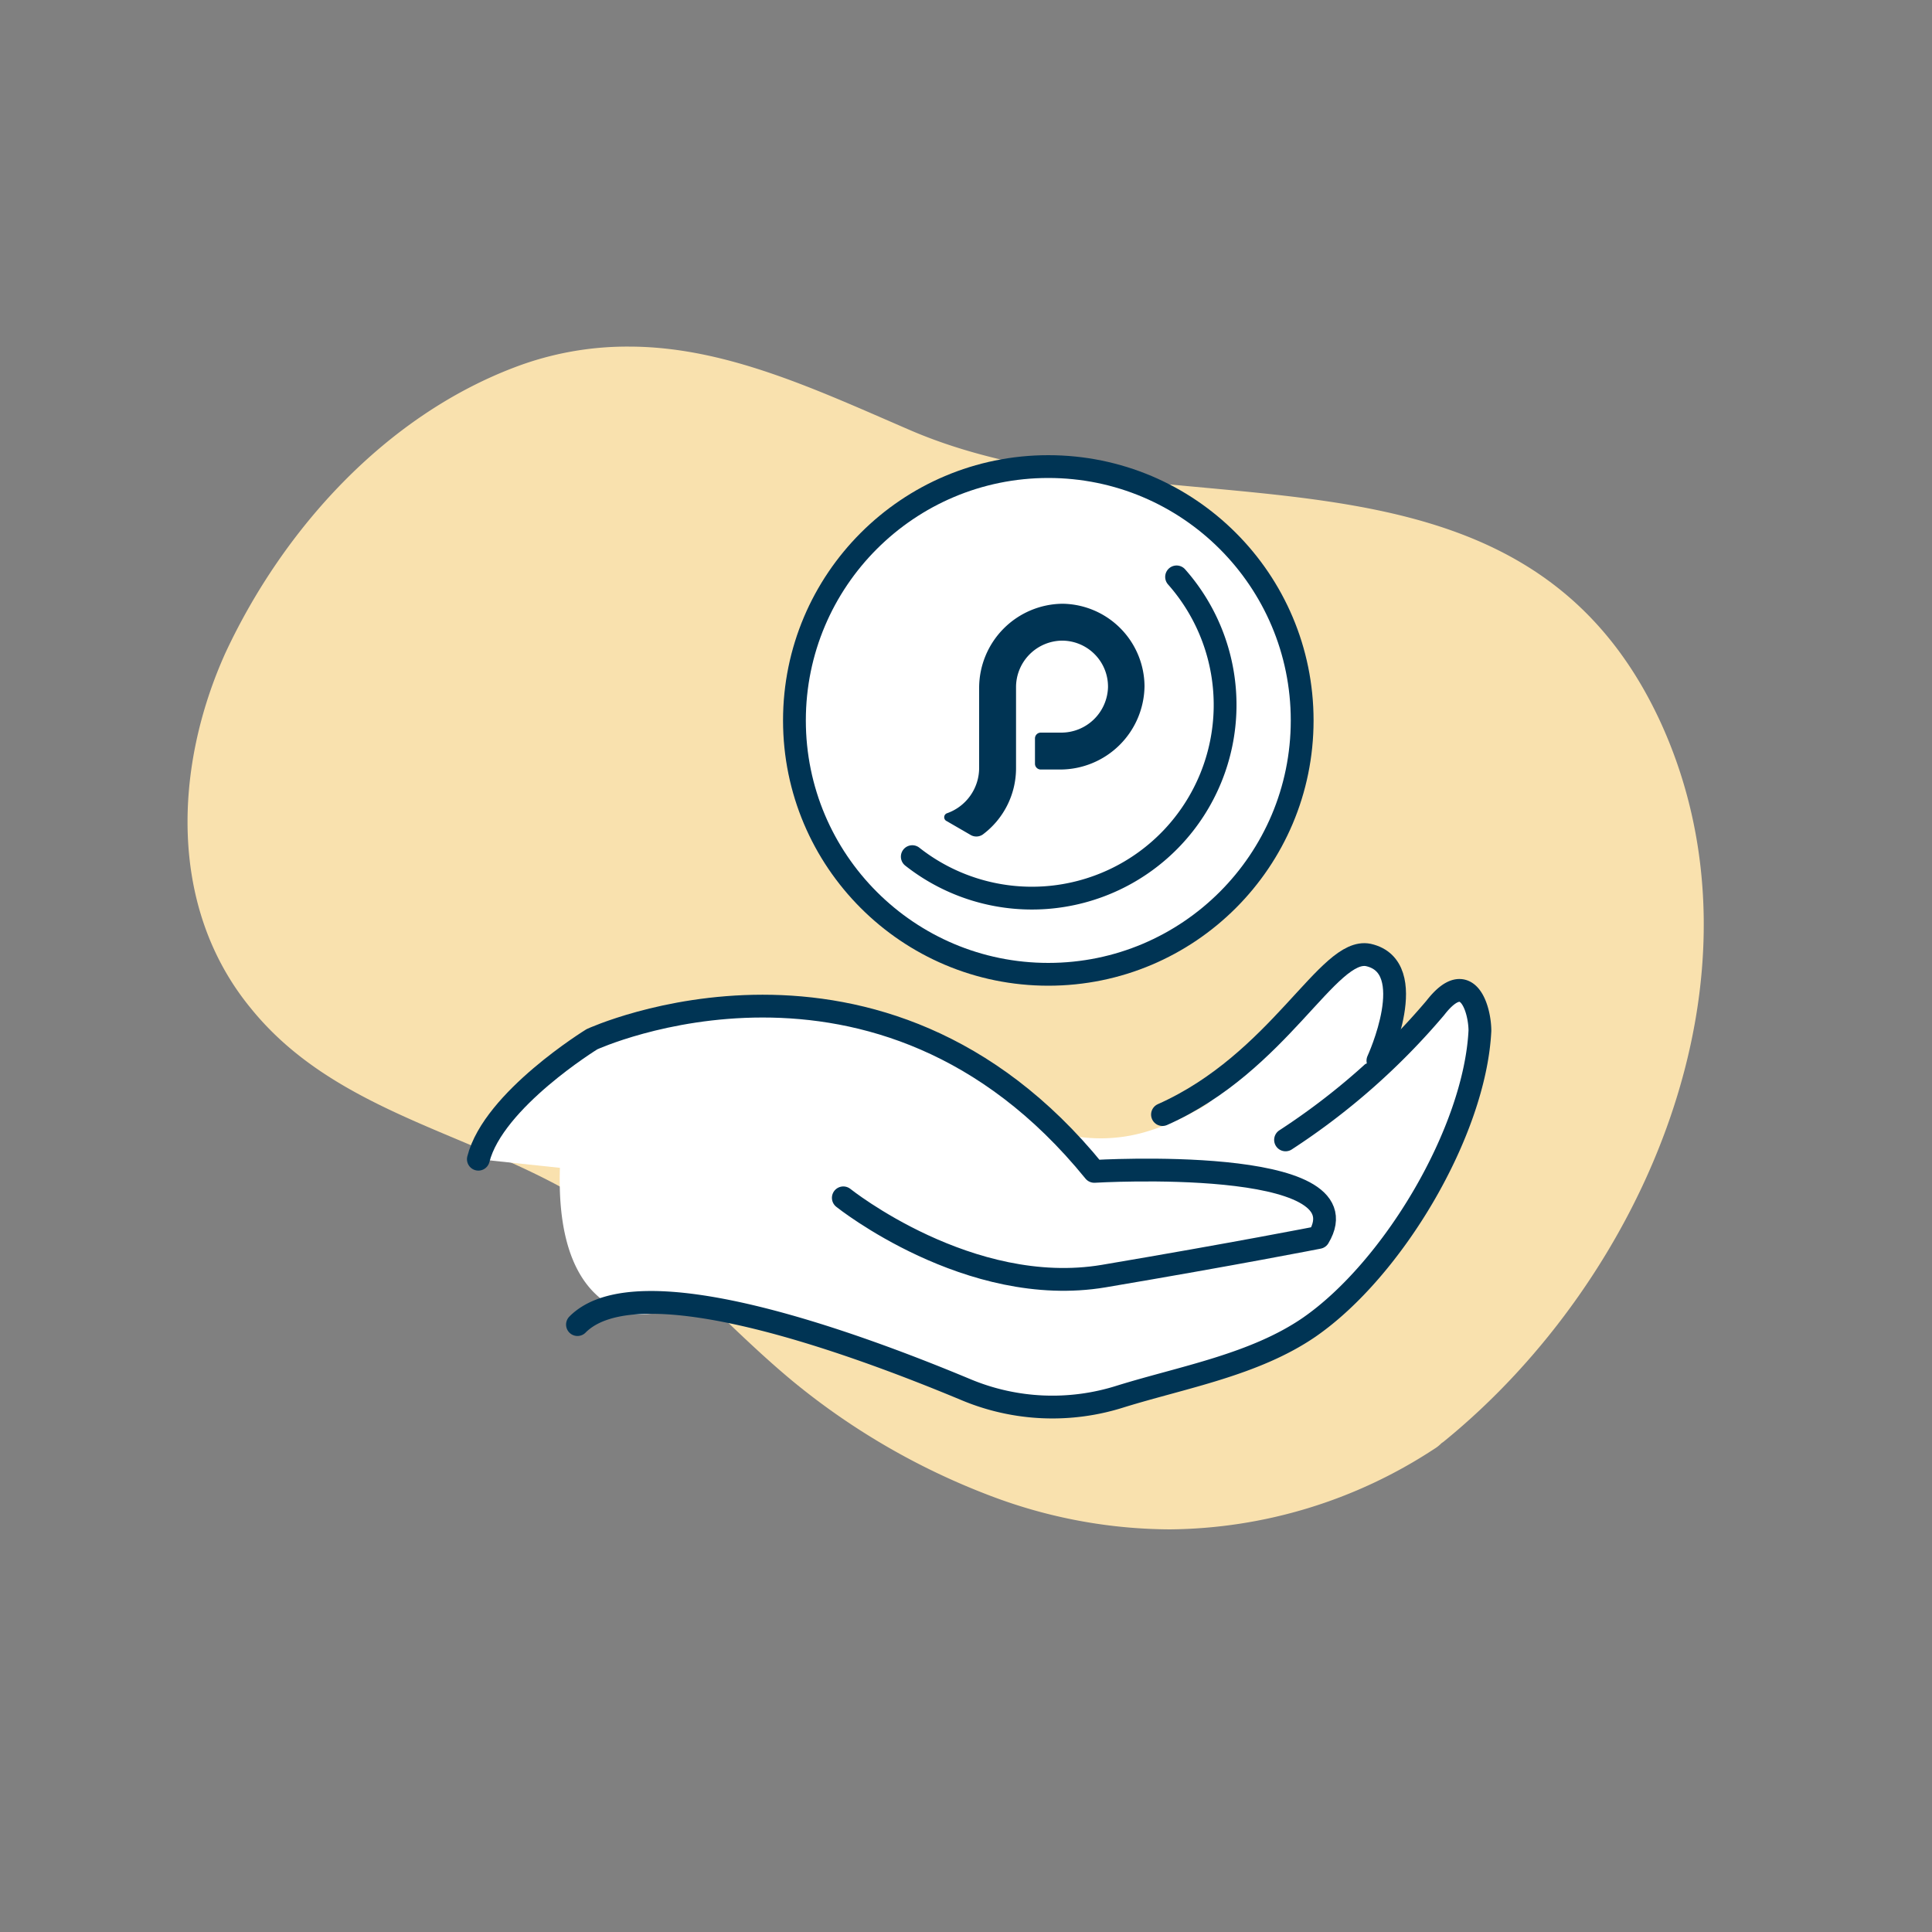
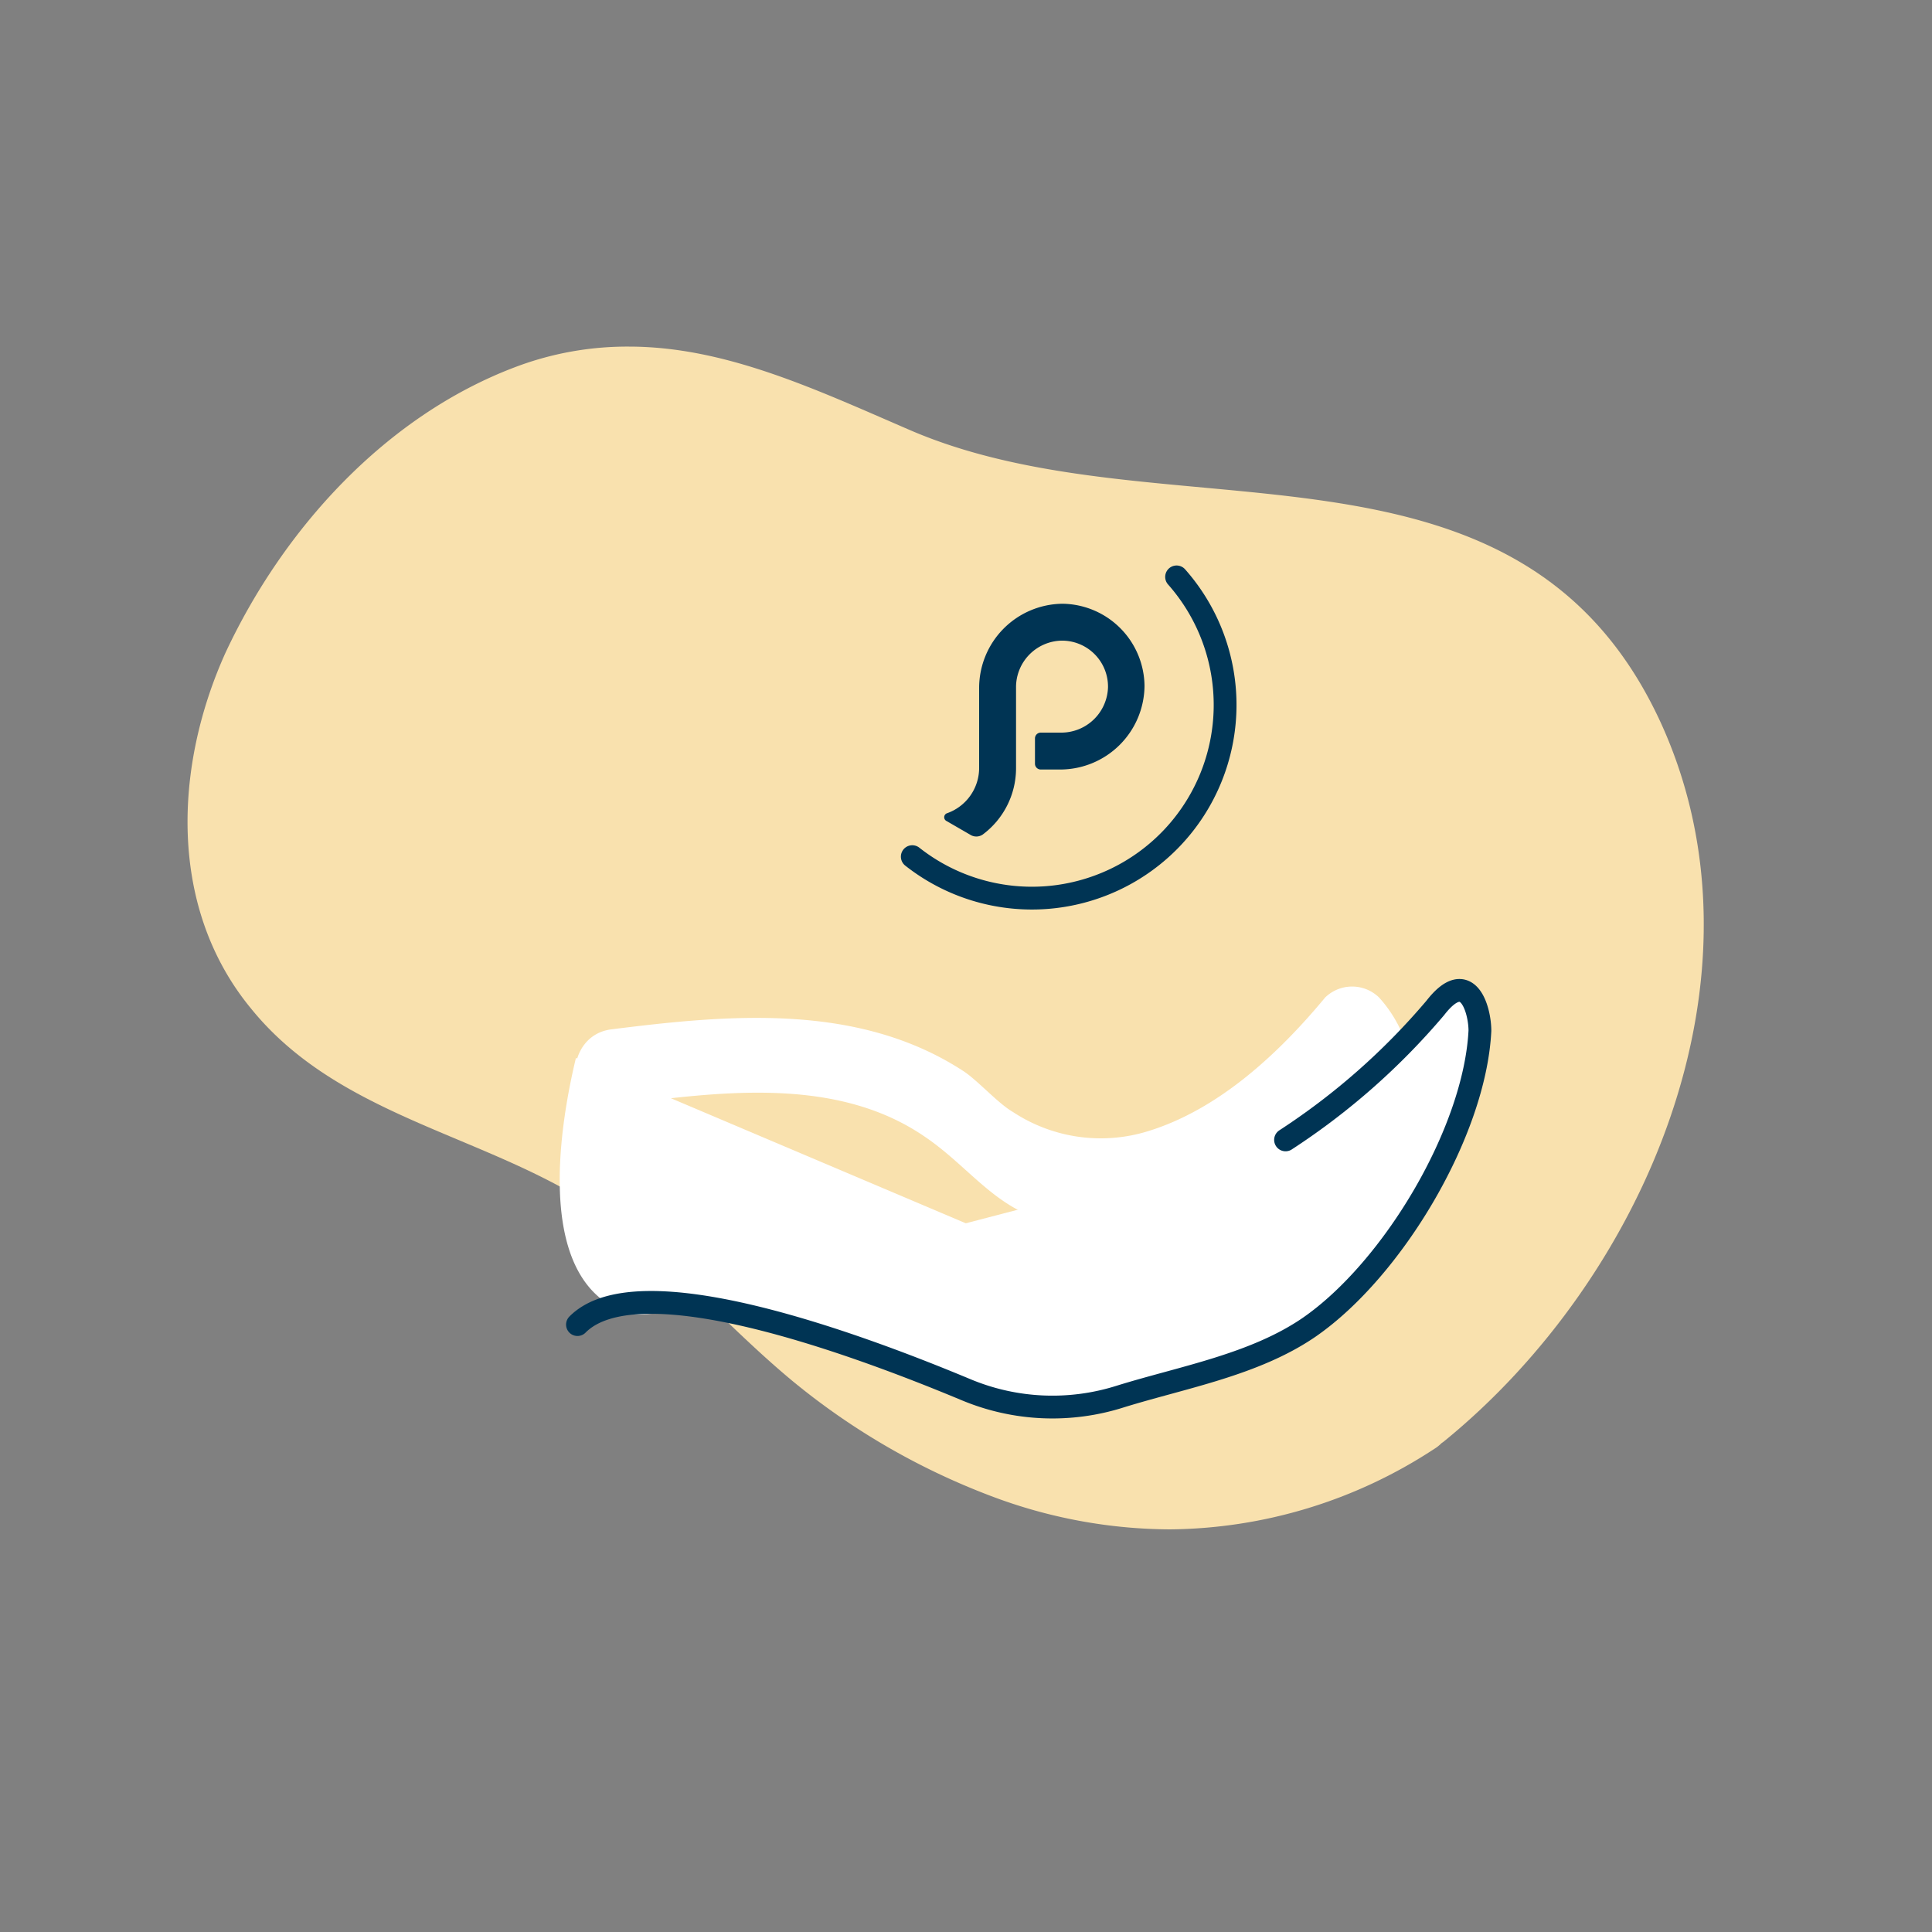
<svg xmlns="http://www.w3.org/2000/svg" viewBox="0 0 100 100">
  <rect x="0" y="0" width="100" height="100" fill="#808080" stroke="none" />
  <defs>
    <style>.cls-2,.cls-3{fill:#fff}.cls-3{stroke:#003454;stroke-linecap:round;stroke-linejoin:round;stroke-width:1.18px}</style>
  </defs>
  <g id="圖層_1" data-name="圖層 1">
    <path d="M47.05 22.24c-4.86-2.1-9.52-4.3-14.5-4.3A16.33 16.33 0 0026.67 19c-6.7 2.53-12 8.36-15 14.79C9 39.7 8.7 47 13 52.21c4.12 5.08 10.71 6.29 16.19 9.32 4.59 2.53 7.87 6.68 11.89 10a36.41 36.41 0 0010.23 5.91 26.39 26.39 0 009.24 1.72A25.3 25.3 0 0074.23 75a1.94 1.94 0 00.38-.3l.1-.07C85.18 66.13 91.87 50.48 86 37.49 78.63 21.3 60.32 28 47.05 22.24z" fill="#f9e1ae" />
-     <path class="cls-2" d="M31.72 55.28a17.38 17.38 0 00-.1 9.38 2 2 0 00.71 1.23 2.25 2.25 0 001.64 0c7.3-1.49 14.37 3.53 21.81 3.82a15.68 15.68 0 0011.08-3.84 12.93 12.93 0 004.25-10.77A2.54 2.54 0 0070 53a23.21 23.21 0 01-11.53 7.94 7.2 7.2 0 01-4.37.22c-1.59-.55-2.67-2-3.94-3.08a15.3 15.3 0 00-8.85-3.39 46.27 46.27 0 00-9.61.56" />
-     <path class="cls-2" d="M29.81 54.76C28.9 58.54 27.66 66.51 32.6 68a5.83 5.83 0 001.9-.13 26.31 26.31 0 018.25.79c3.65 1 7.15 2.4 10.92 2.9 5.69.75 11.72-.93 15.63-5.29 3.26-3.63 5.76-10.57 2.08-14.64a2 2 0 00-2.79 0c-2.39 2.88-5.49 5.79-9.17 6.92a8.26 8.26 0 01-7-1c-.78-.45-1.84-1.66-2.6-2.14-5.43-3.51-12.08-2.9-18.18-2.13-2.48.31-2.51 4.26 0 3.94 5.29-.66 11.49-1.61 16.19 1.59C50.35 60.5 51.78 63 55 63.32c6.19.64 12.71-4.52 16.38-8.93h-2.79c2.11 2.34-.52 7.25-2.08 9.06a12.72 12.72 0 01-6.77 4c-4.39 1-8.67-.39-12.84-1.66-3.19-1-6.44-2-9.81-2.07 0 0-4 .2-3.57.45-1.52-1-.2-7.11.1-8.33.6-2.47-3.21-3.52-3.81-1.05z" />
+     <path class="cls-2" d="M29.81 54.76C28.9 58.54 27.66 66.51 32.6 68a5.83 5.83 0 001.9-.13 26.31 26.31 0 018.25.79c3.65 1 7.15 2.4 10.92 2.9 5.69.75 11.72-.93 15.63-5.29 3.26-3.63 5.76-10.57 2.08-14.64a2 2 0 00-2.79 0c-2.39 2.88-5.49 5.79-9.17 6.92a8.26 8.26 0 01-7-1c-.78-.45-1.84-1.66-2.6-2.14-5.43-3.51-12.08-2.9-18.18-2.13-2.48.31-2.51 4.26 0 3.94 5.29-.66 11.49-1.61 16.19 1.59C50.35 60.5 51.78 63 55 63.32c6.19.64 12.71-4.52 16.38-8.93h-2.79c2.11 2.34-.52 7.25-2.08 9.06a12.72 12.72 0 01-6.77 4z" />
    <path class="cls-3" d="M29.89 68.56c3.11-3.14 14.17.89 20.11 3.37a11.59 11.59 0 008 .35c3.23-1 6.93-1.64 9.76-3.58 4.34-3 8.58-10.13 8.84-15.35 0-1.06-.62-3.36-2.31-1.18A35.54 35.54 0 0166.54 59" />
-     <path class="cls-3" d="M71.32 54.9s2.24-4.85-.49-5.47C68.75 49 66.22 55 60.17 57.69" />
-     <circle class="cls-3" cx="54.26" cy="37.29" r="13.14" />
    <path d="M60.9 29.86a10 10 0 01-13.68 14.48" fill="none" stroke="#003454" stroke-linecap="round" stroke-linejoin="round" stroke-width="1.18" />
    <path d="M55 31.25a4.36 4.36 0 00-4.32 4.36v4.11A2.49 2.49 0 0149 42.1a.22.22 0 000 .4l1.21.7a.59.59 0 00.65 0 4.28 4.28 0 001.73-3.44v-4.17a2.41 2.41 0 012.34-2.43 2.38 2.38 0 012.42 2.42 2.42 2.42 0 01-2.44 2.34h-1.04a.3.3 0 00-.3.3v1.31a.3.3 0 00.3.3h1a4.37 4.37 0 004.37-4.32A4.3 4.3 0 0055 31.25z" fill="#003454" />
-     <path class="cls-3" d="M43.65 62s6.52 5.22 13.48 4.05c6.8-1.15 11.12-2 11.12-2 2.56-4.27-11.61-3.42-11.61-3.42-11.12-13.69-26-6.84-26-6.84s-5.1 3.13-5.88 6.21" />
  </g>
</svg>